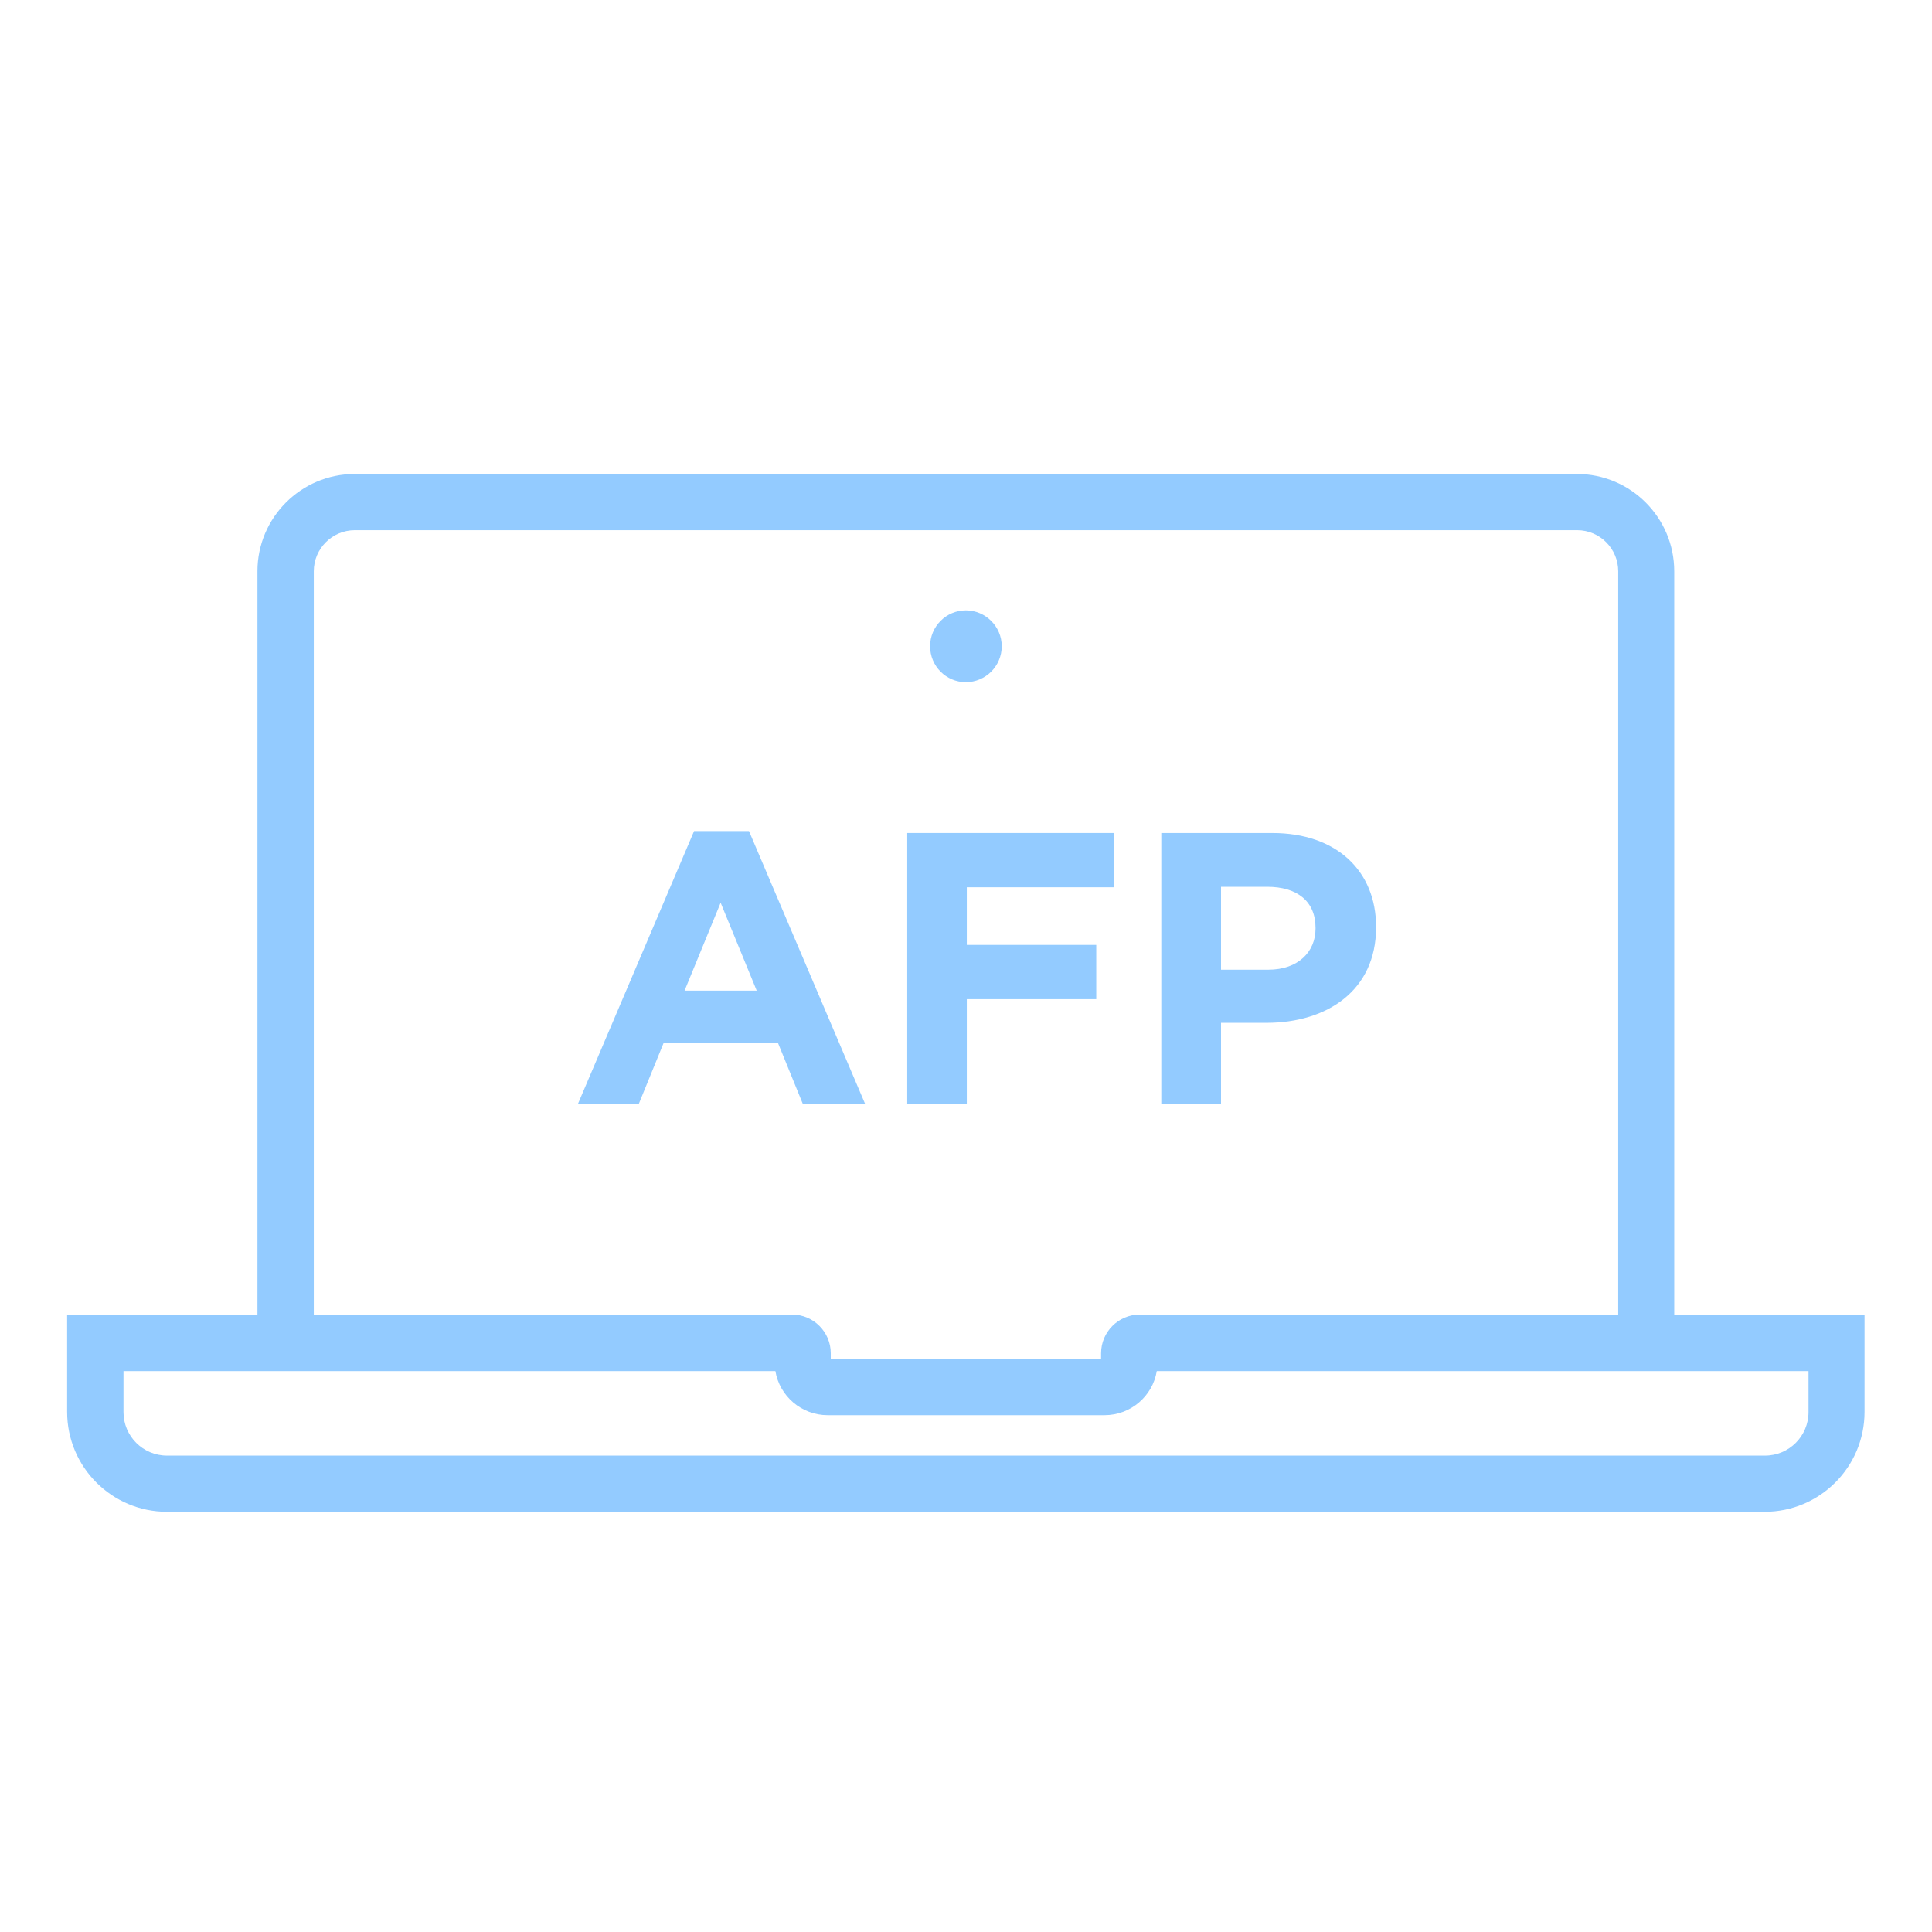
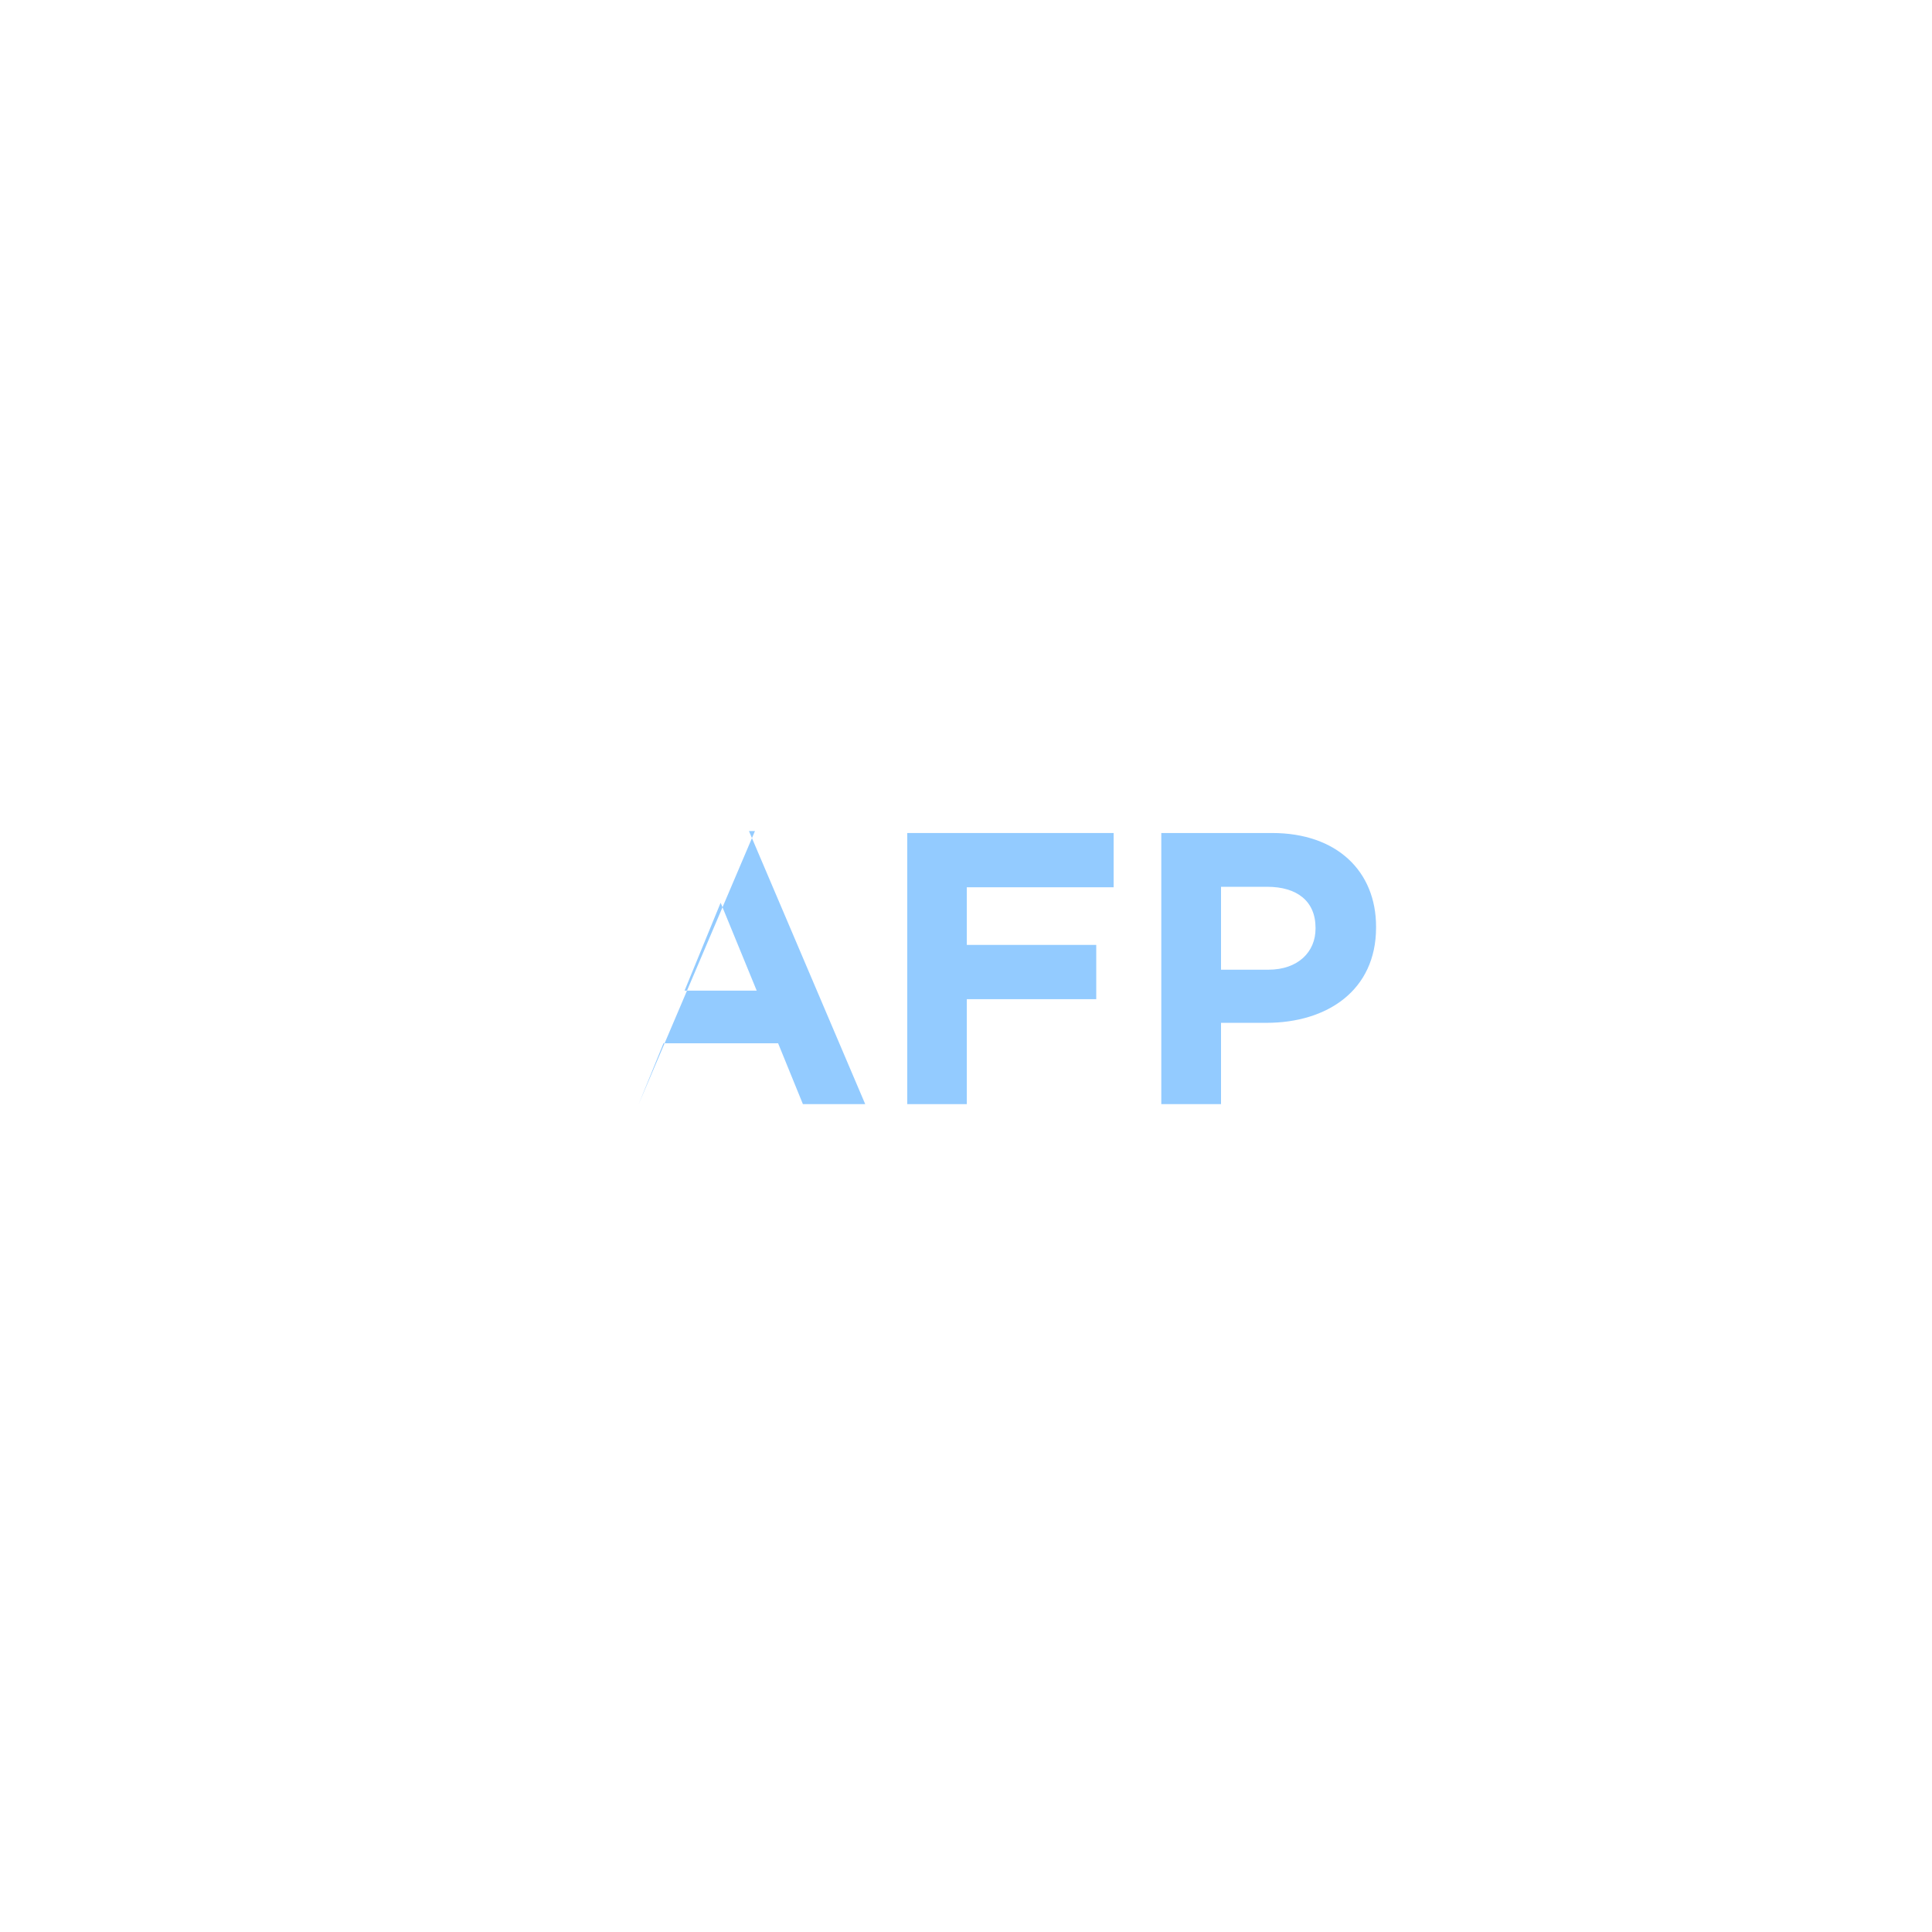
<svg xmlns="http://www.w3.org/2000/svg" id="Capa_1" data-name="Capa 1" viewBox="0 0 120 120">
  <defs>
    <style>
      .cls-1 {
        fill: #93cbff;
        stroke-width: 0px;
      }
    </style>
  </defs>
  <g>
-     <path class="cls-1" d="M57.77,40.14c0-1.23,1-2.23,2.22-2.23s2.23,1,2.23,2.23-1,2.23-2.23,2.23-2.22-1-2.22-2.23" />
-     <path class="cls-1" d="M51.6,84.4h16.79v-.35c0-1.32,1.08-2.4,2.4-2.4h29.72v-46.17c0-1.4-1.14-2.55-2.55-2.55H22.04c-1.4,0-2.55,1.14-2.55,2.55v46.17h29.71c1.32,0,2.4,1.08,2.4,2.4v.35ZM7.67,85.16v2.55c0,1.49,1.21,2.7,2.7,2.7h99.26c1.49,0,2.7-1.21,2.7-2.7v-2.55h-40.48c-.26,1.56-1.62,2.74-3.25,2.74h-17.19c-1.63,0-2.99-1.19-3.25-2.74H7.67ZM109.63,93.9H10.37c-3.42,0-6.2-2.78-6.2-6.2v-6.05h11.82v-46.17c0-3.33,2.71-6.04,6.04-6.04h75.92c3.33,0,6.04,2.71,6.04,6.04v46.17h11.82v6.05c0,3.42-2.78,6.2-6.2,6.2" />
-   </g>
-   <path class="cls-1" d="M47,61.53l-2.24-5.46-2.24,5.46h4.48ZM43.1,51.62h3.42l7.22,16.96h-3.87l-1.54-3.78h-7.12l-1.54,3.78h-3.78l7.22-16.96Z" />
+     </g>
+   <path class="cls-1" d="M47,61.53l-2.24-5.46-2.24,5.46h4.48ZM43.1,51.62h3.42l7.22,16.96h-3.87l-1.54-3.78h-7.12l-1.54,3.78l7.22-16.96Z" />
  <polygon class="cls-1" points="56.35 51.74 69.17 51.74 69.17 55.11 60.05 55.11 60.05 58.69 68.09 58.69 68.09 62.06 60.05 62.06 60.05 68.58 56.35 68.58 56.35 51.74" />
  <path class="cls-1" d="M78.78,60.23c1.85,0,2.93-1.11,2.93-2.55v-.05c0-1.66-1.15-2.55-3.01-2.55h-2.86v5.15h2.93ZM72.14,51.74h6.88c4.02,0,6.45,2.38,6.45,5.82v.05c0,3.9-3.03,5.92-6.81,5.92h-2.82v5.05h-3.71v-16.84Z" />
</svg>